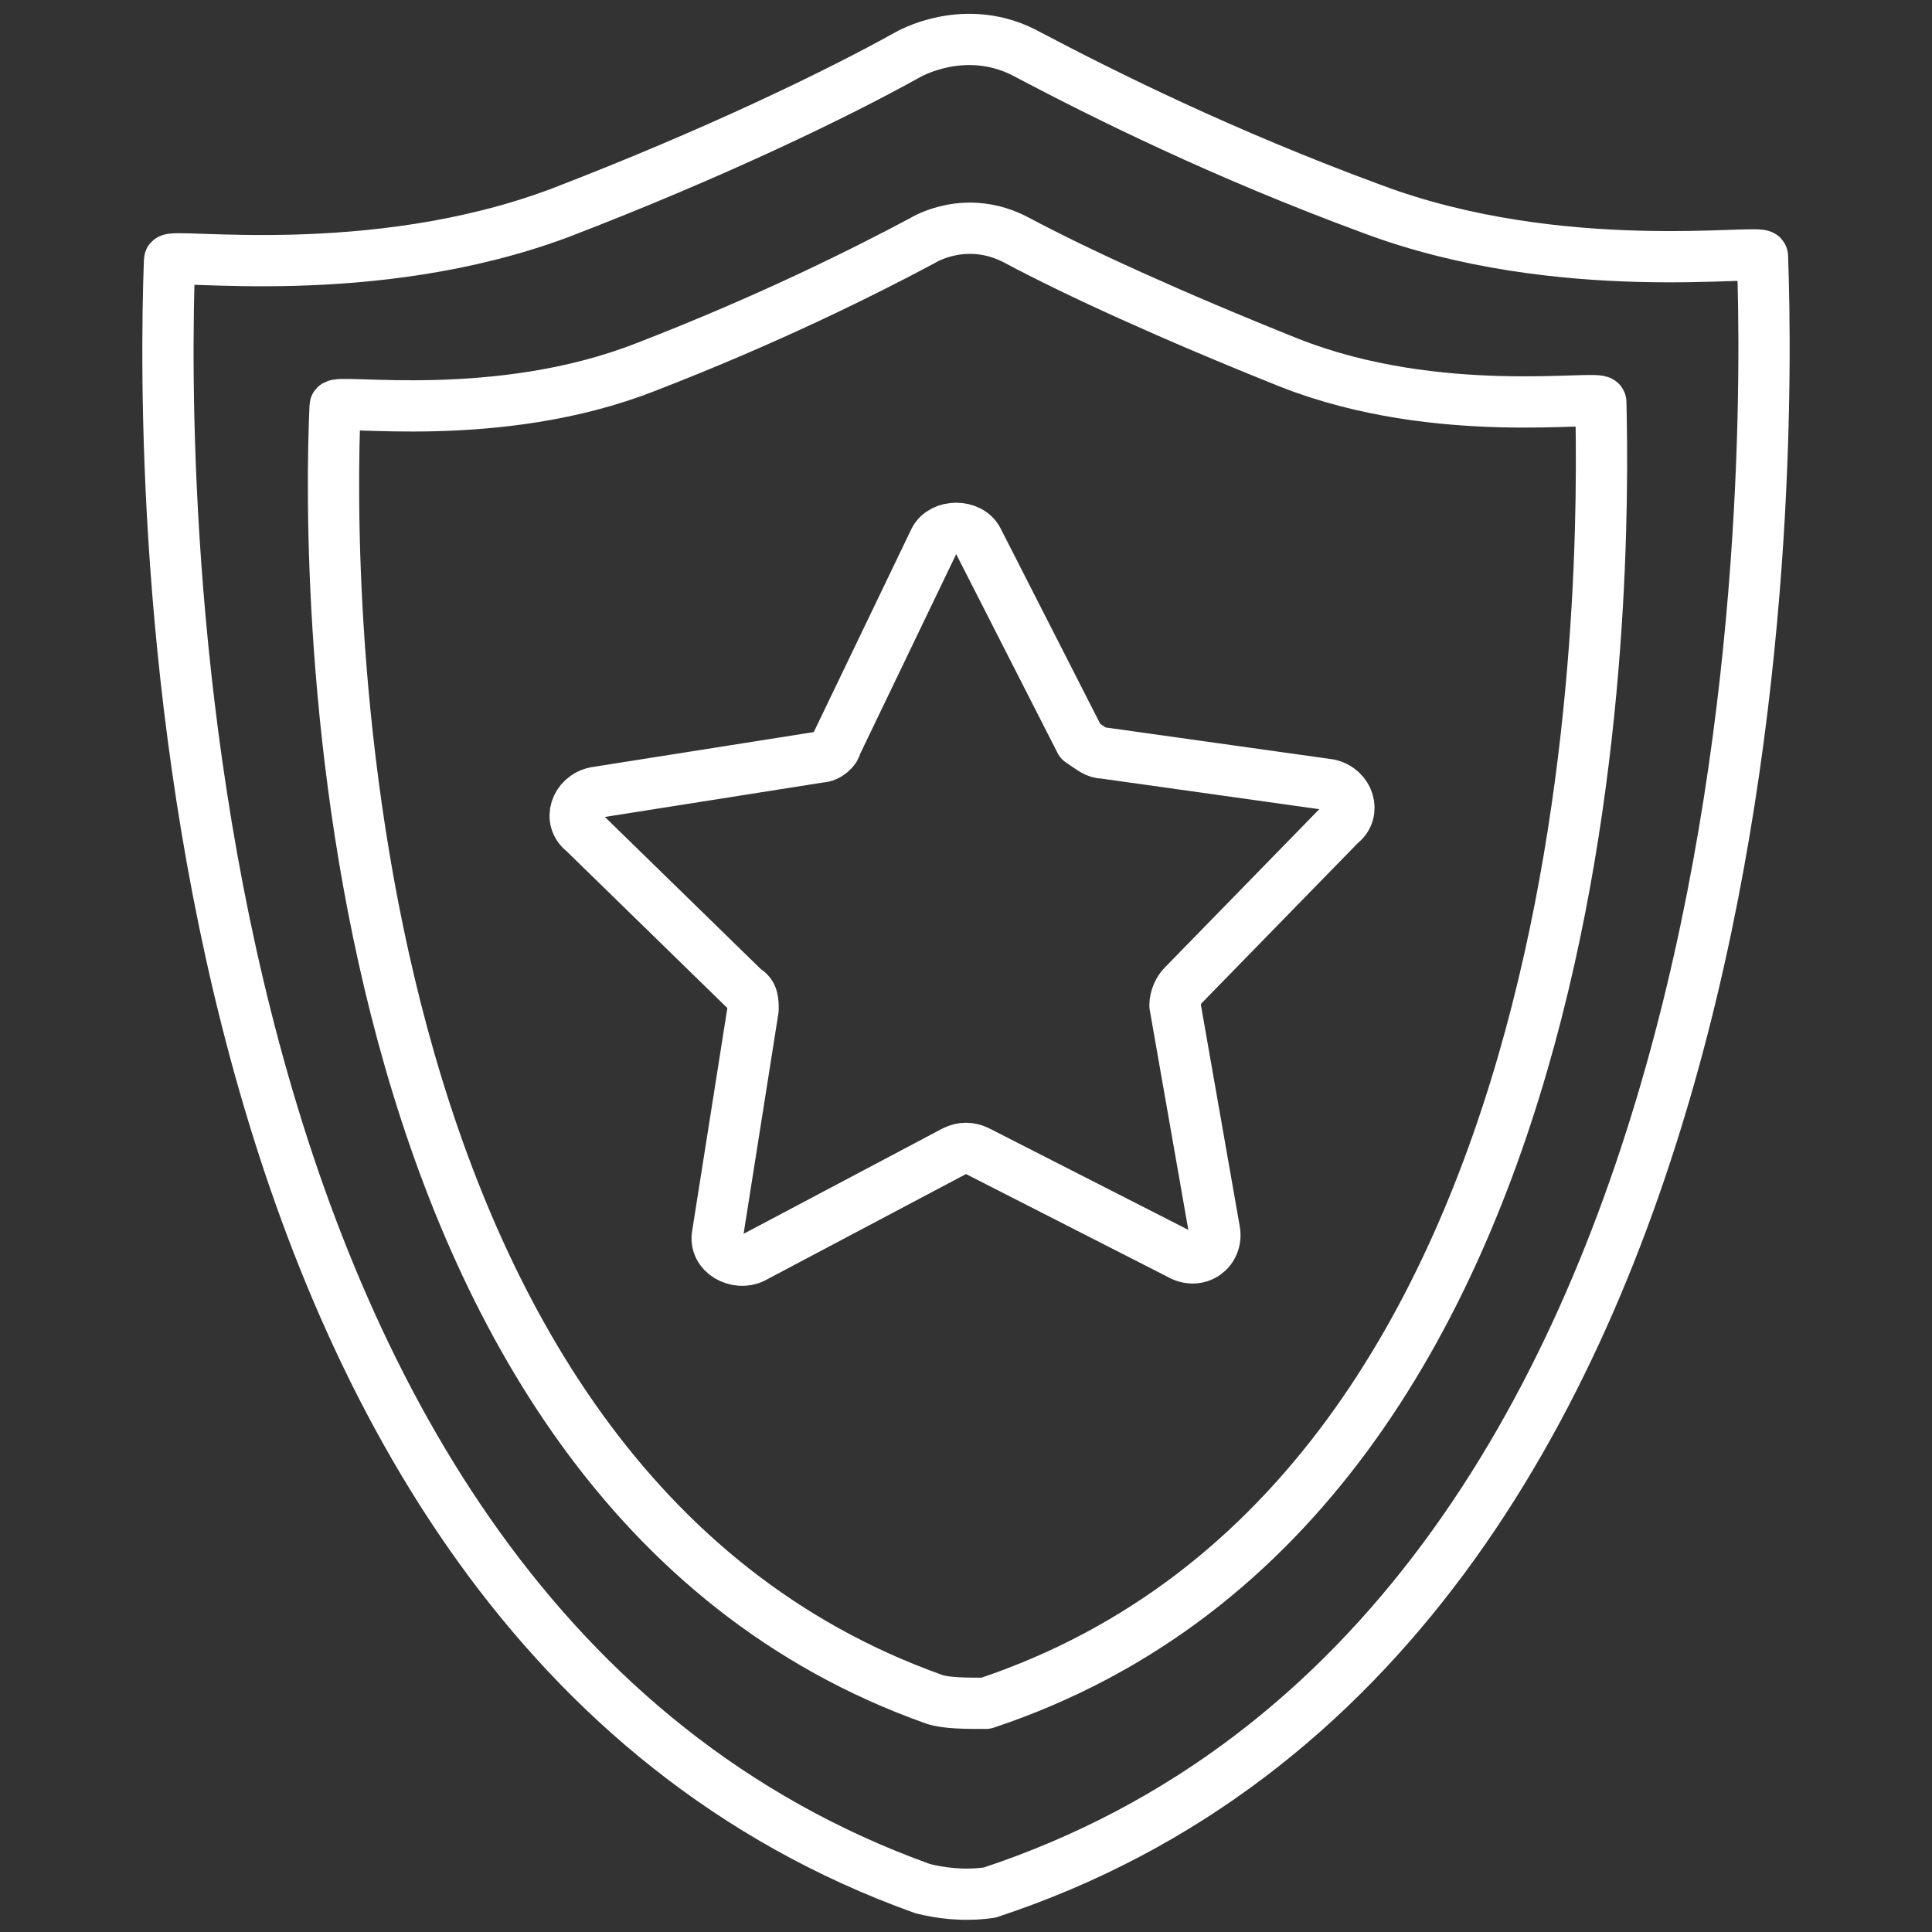
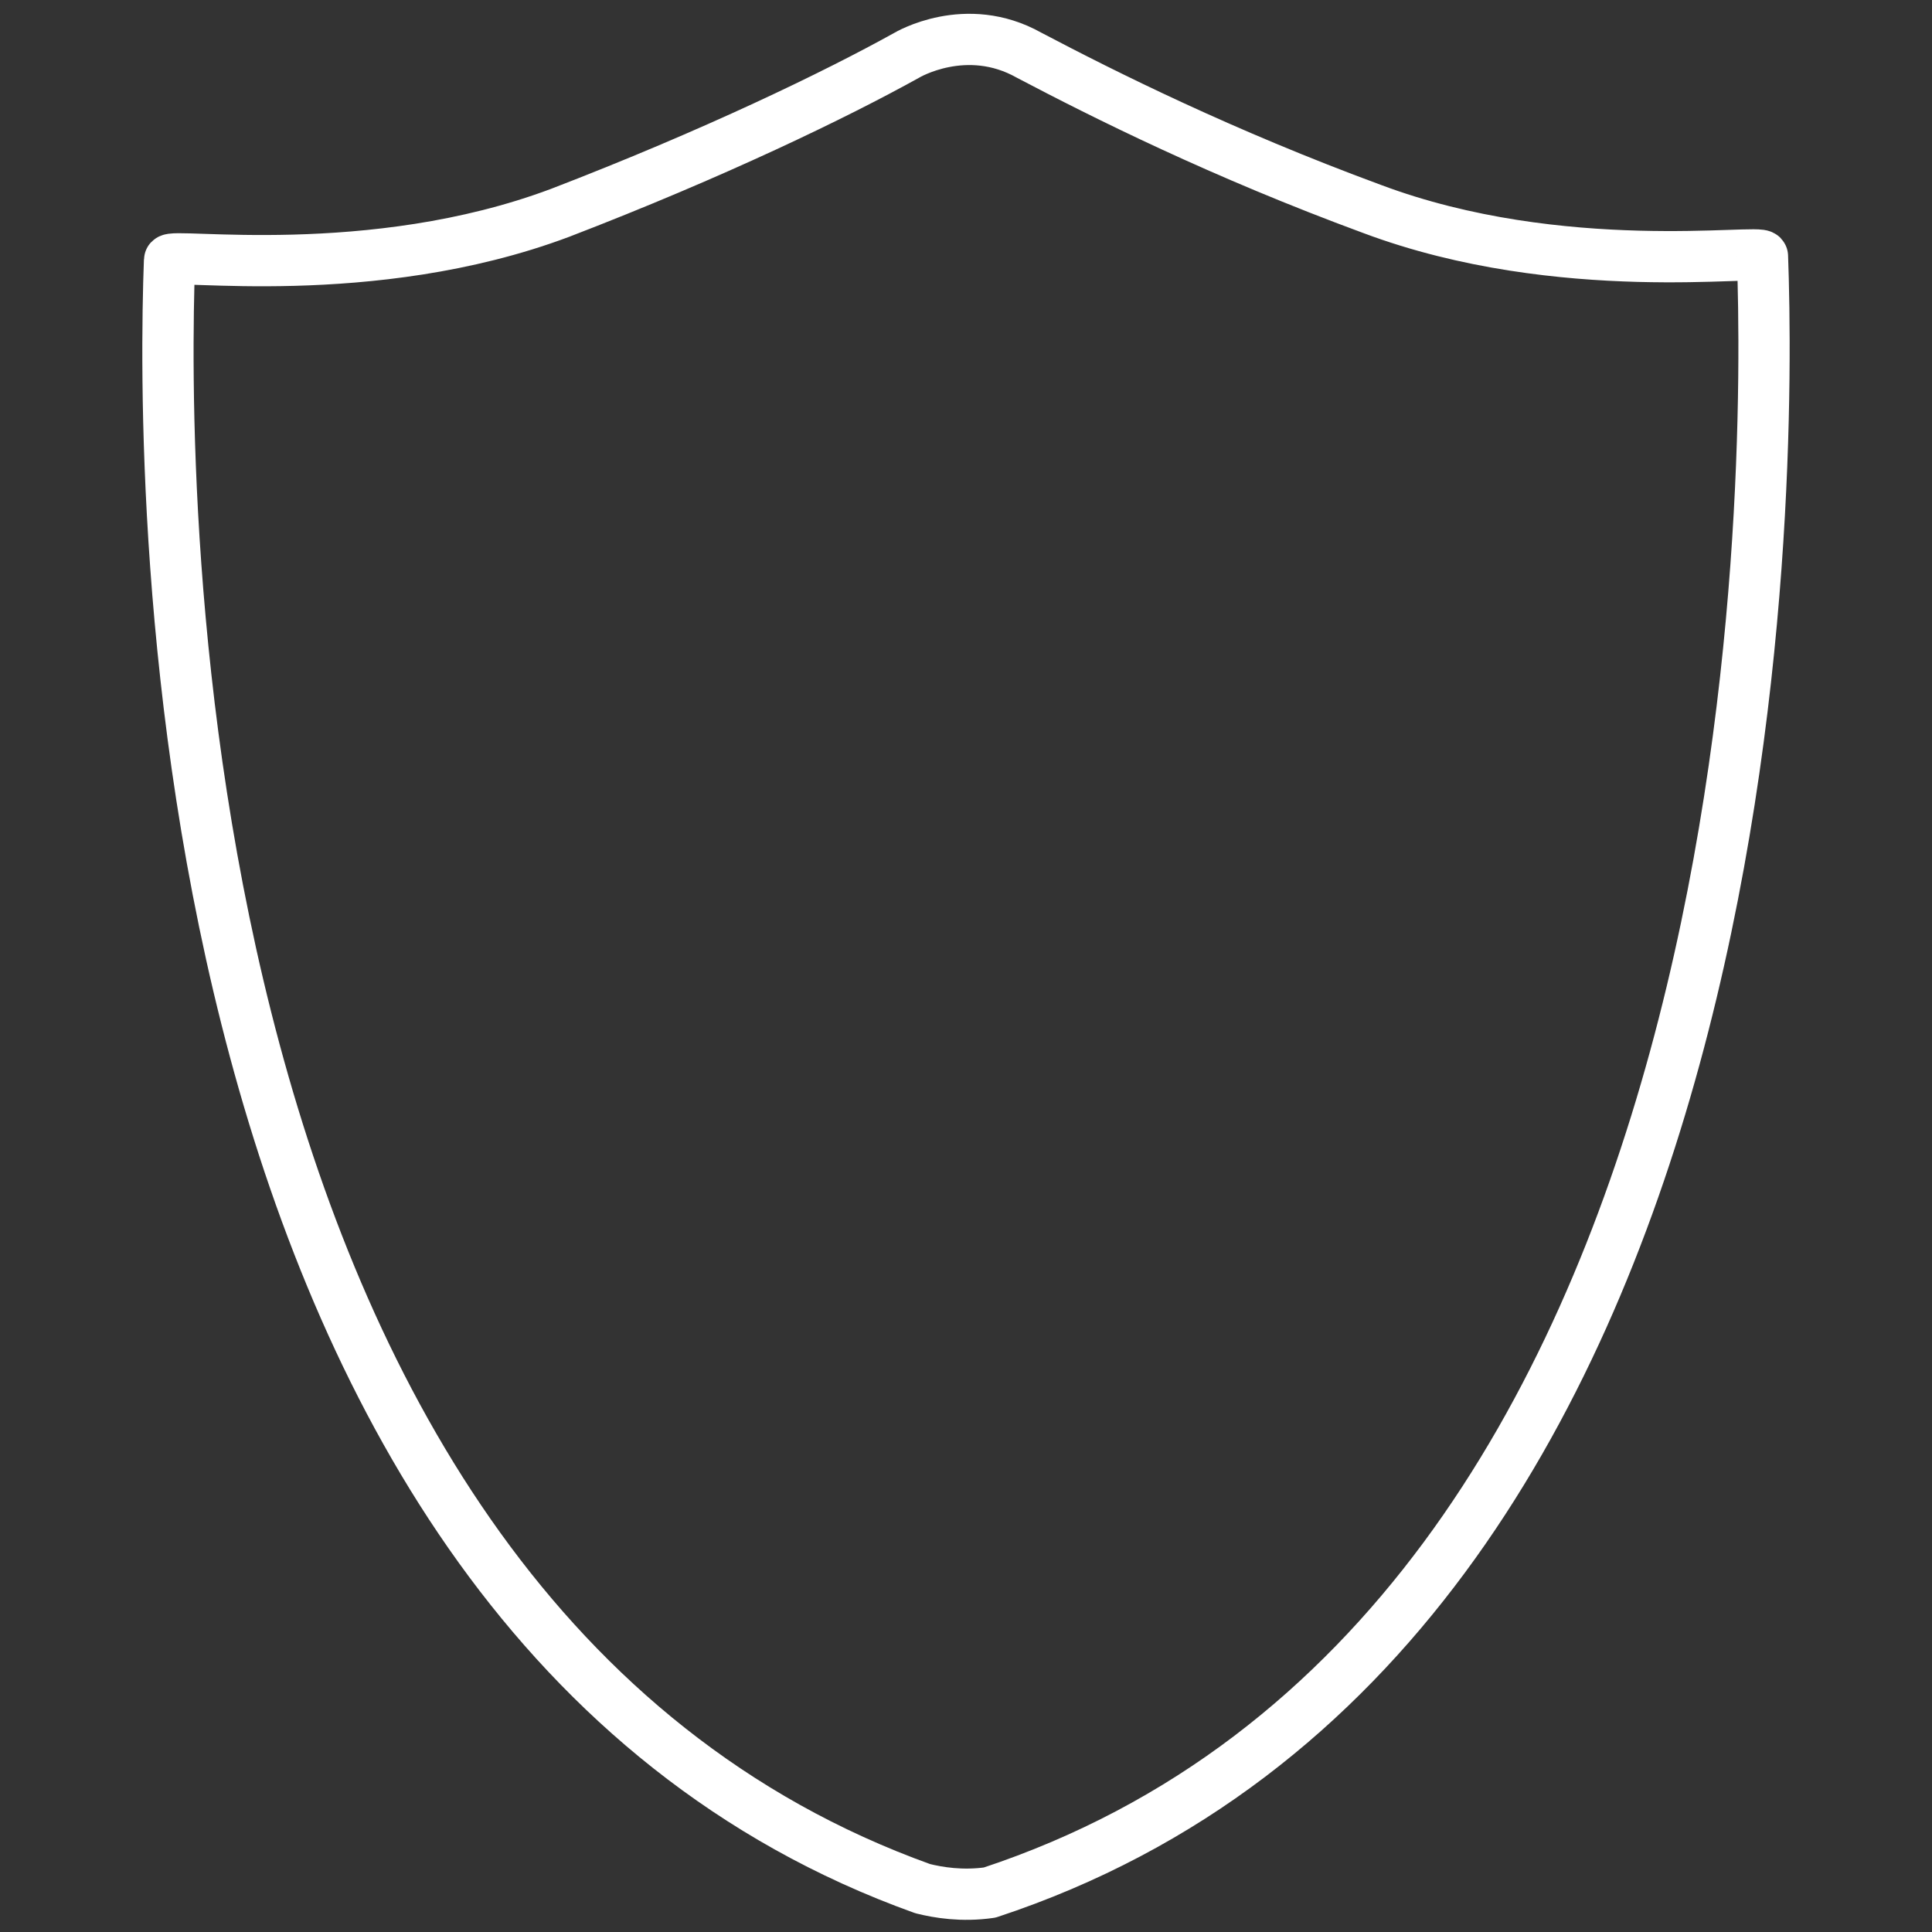
<svg xmlns="http://www.w3.org/2000/svg" version="1.1" id="Layer_1" x="0px" y="0px" viewBox="0 0 49 49" style="enable-background:new 0 0 49 49;" xml:space="preserve">
  <rect x="0" y="0" width="49" height="49" fill="#333333" stroke="none" />
  <style type="text/css">
	.st0{fill:none;stroke:#FFFFFF;stroke-width:1.3;stroke-linecap:round;stroke-linejoin:round;stroke-miterlimit:10;}
</style>
  <path class="st0" d="M44.7,6.5c0-0.2-5.1,0.6-9.9-1.2C31,3.9,28,2.4,26.1,1.4l0,0c-1.6-0.9-3.1,0-3.1,0l0,0c-1.8,1-4.9,2.5-8.8,4  c-4.8,1.8-9.9,1-9.9,1.2C4.1,12,3.9,40.9,23.4,47.9c0.4,0.1,1,0.2,1.7,0.1C45.1,41.4,44.9,12,44.7,6.5z" />
-   <path class="st0" d="M40.6,10.2c0-0.2-4.1,0.5-7.9-1c-3-1.2-5.4-2.3-6.9-3.1l0,0c-1.3-0.7-2.4,0-2.4,0l0,0c-1.5,0.8-3.9,2-7,3.2  c-3.8,1.5-7.9,0.8-7.9,1c-0.2,4.3-0.3,27.3,15.2,32.8c0.3,0.1,0.8,0.1,1.3,0.1C40.9,37.9,40.7,14.5,40.6,10.2z" />
-   <path class="st0" d="M28,19.1l5.7,0.8c0.5,0.1,0.7,0.7,0.3,1L30,25c-0.1,0.1-0.2,0.3-0.2,0.5l1,5.7c0.1,0.5-0.4,0.9-0.9,0.6  l-5.1-2.6c-0.2-0.1-0.4-0.1-0.6,0l-5.1,2.7c-0.4,0.2-1-0.1-0.9-0.6l0.9-5.7c0-0.2,0-0.4-0.2-0.5l-4.1-4c-0.4-0.3-0.2-0.9,0.3-1  l5.7-0.9c0.2,0,0.4-0.2,0.4-0.3l2.5-5.2c0.2-0.4,0.9-0.4,1.1,0l2.6,5.1C27.7,19,27.8,19.1,28,19.1z" />
</svg>